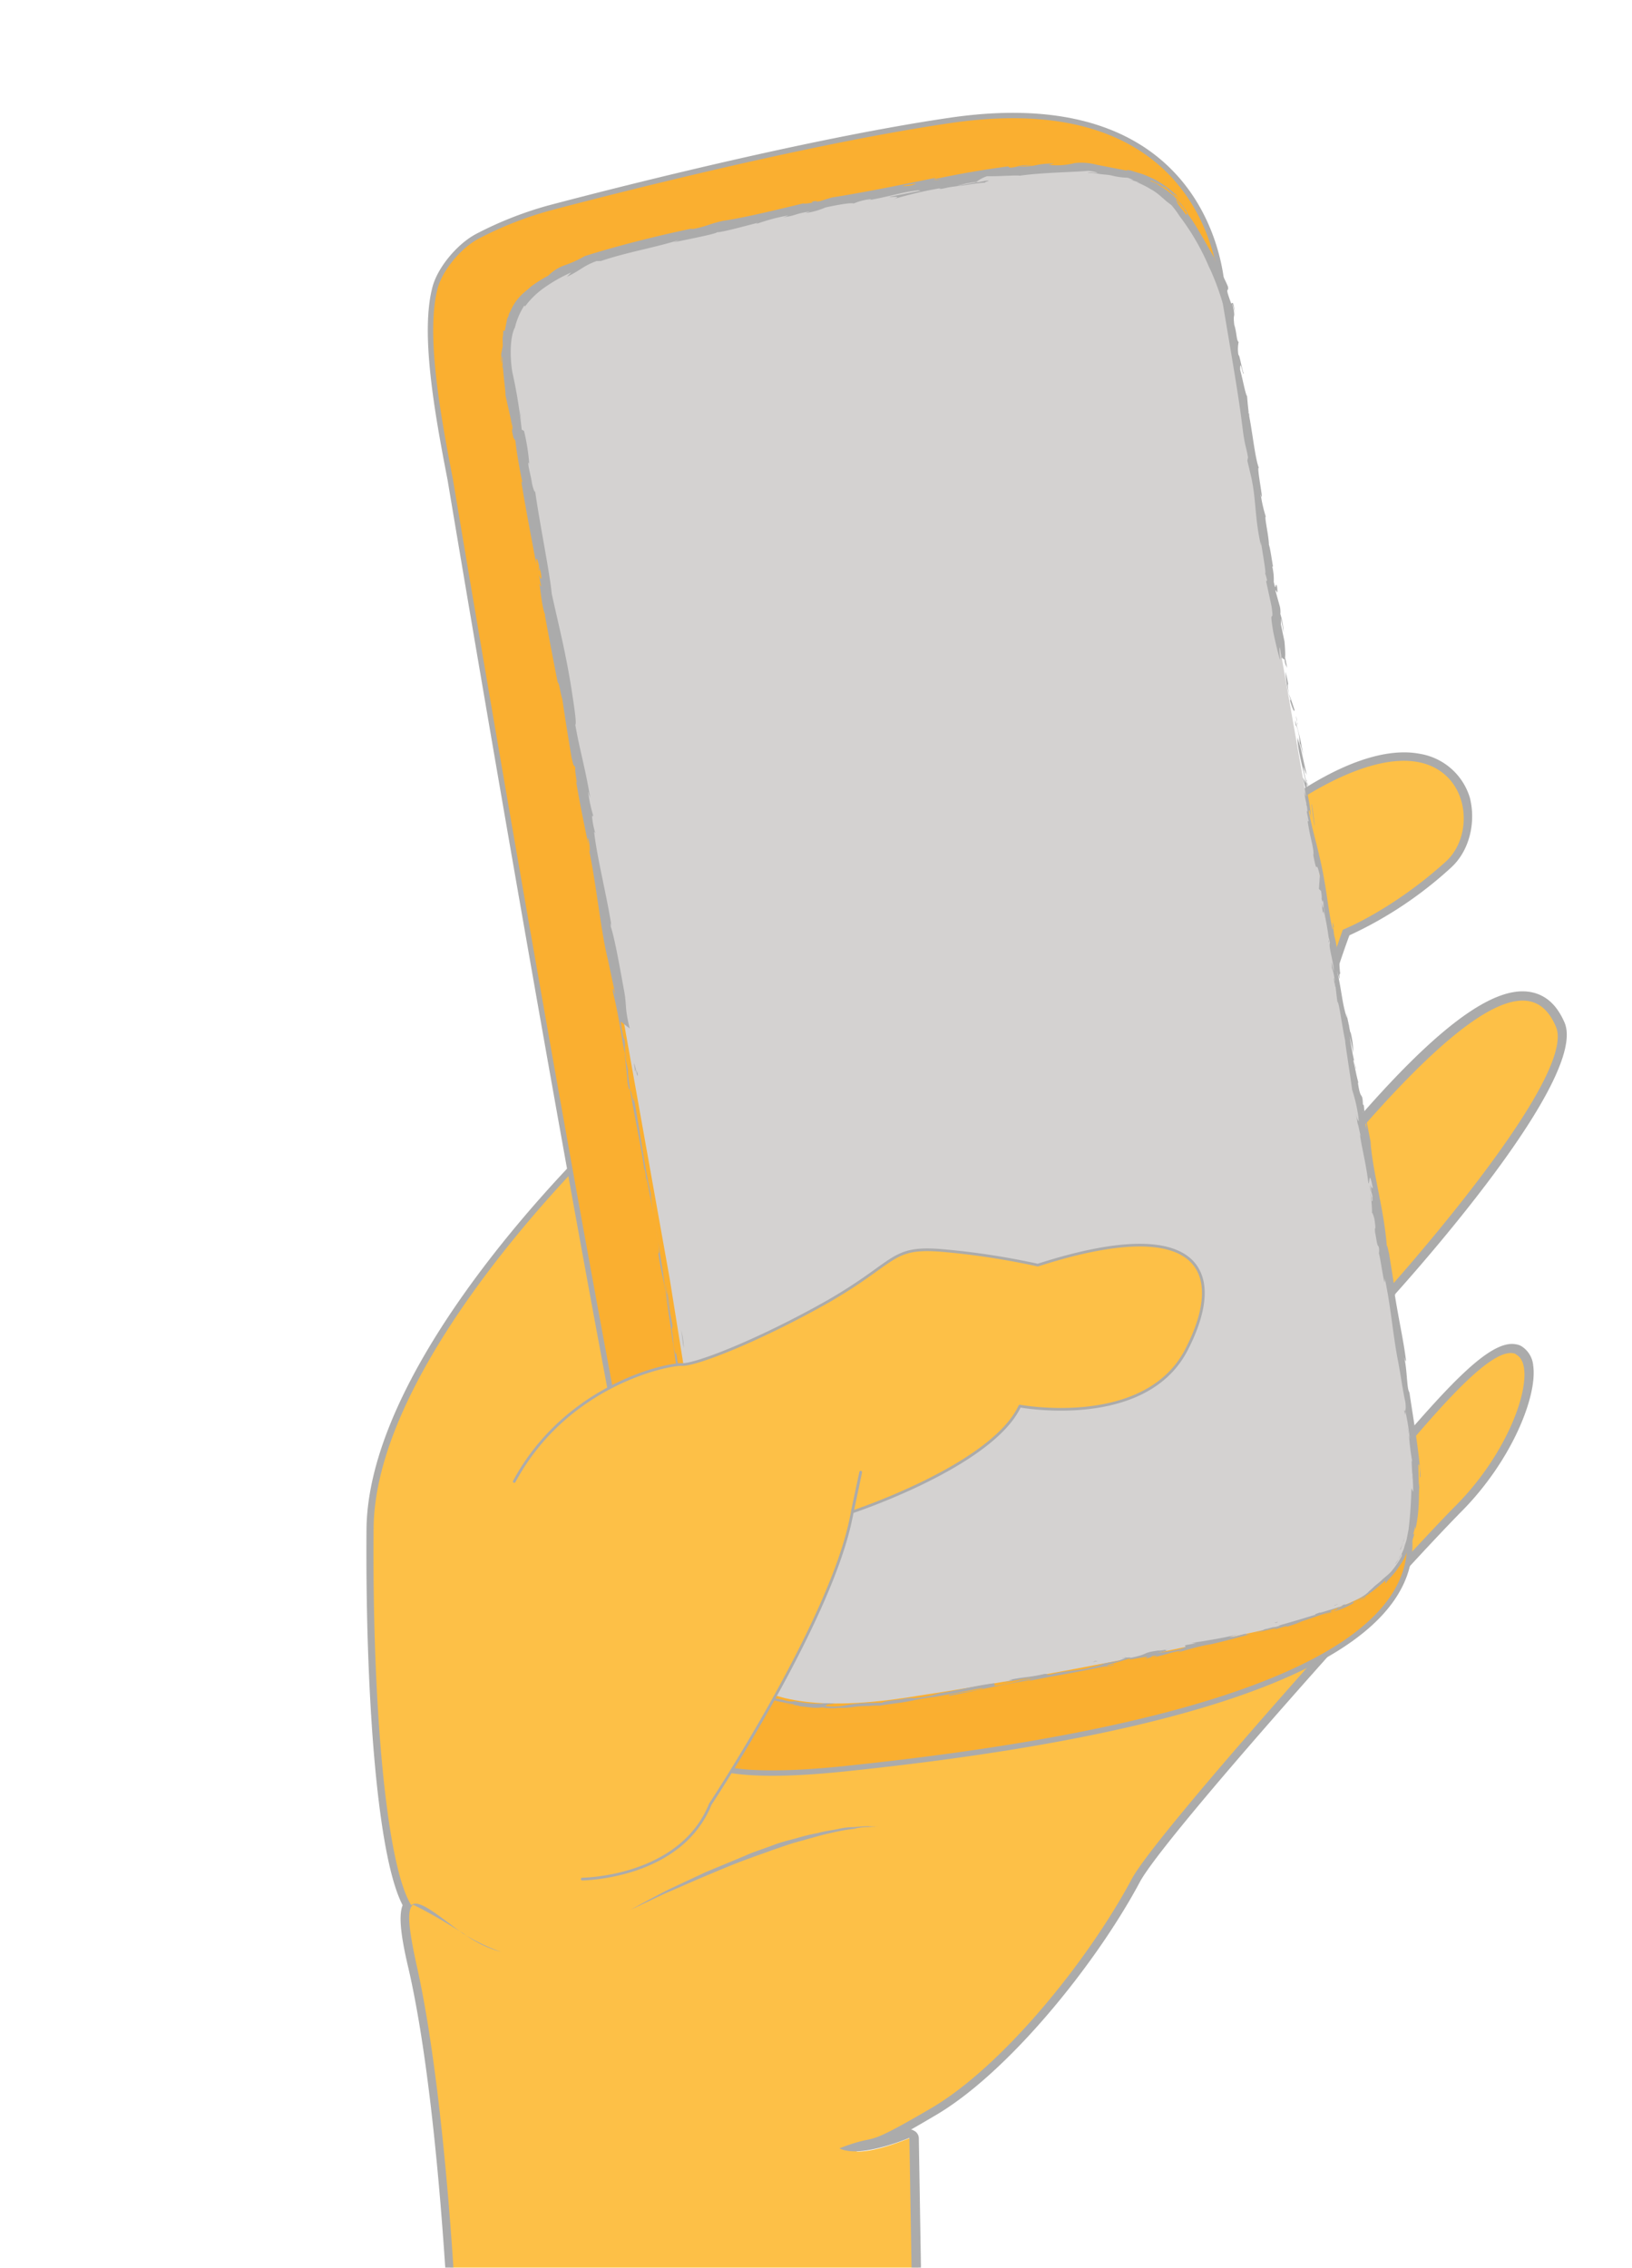
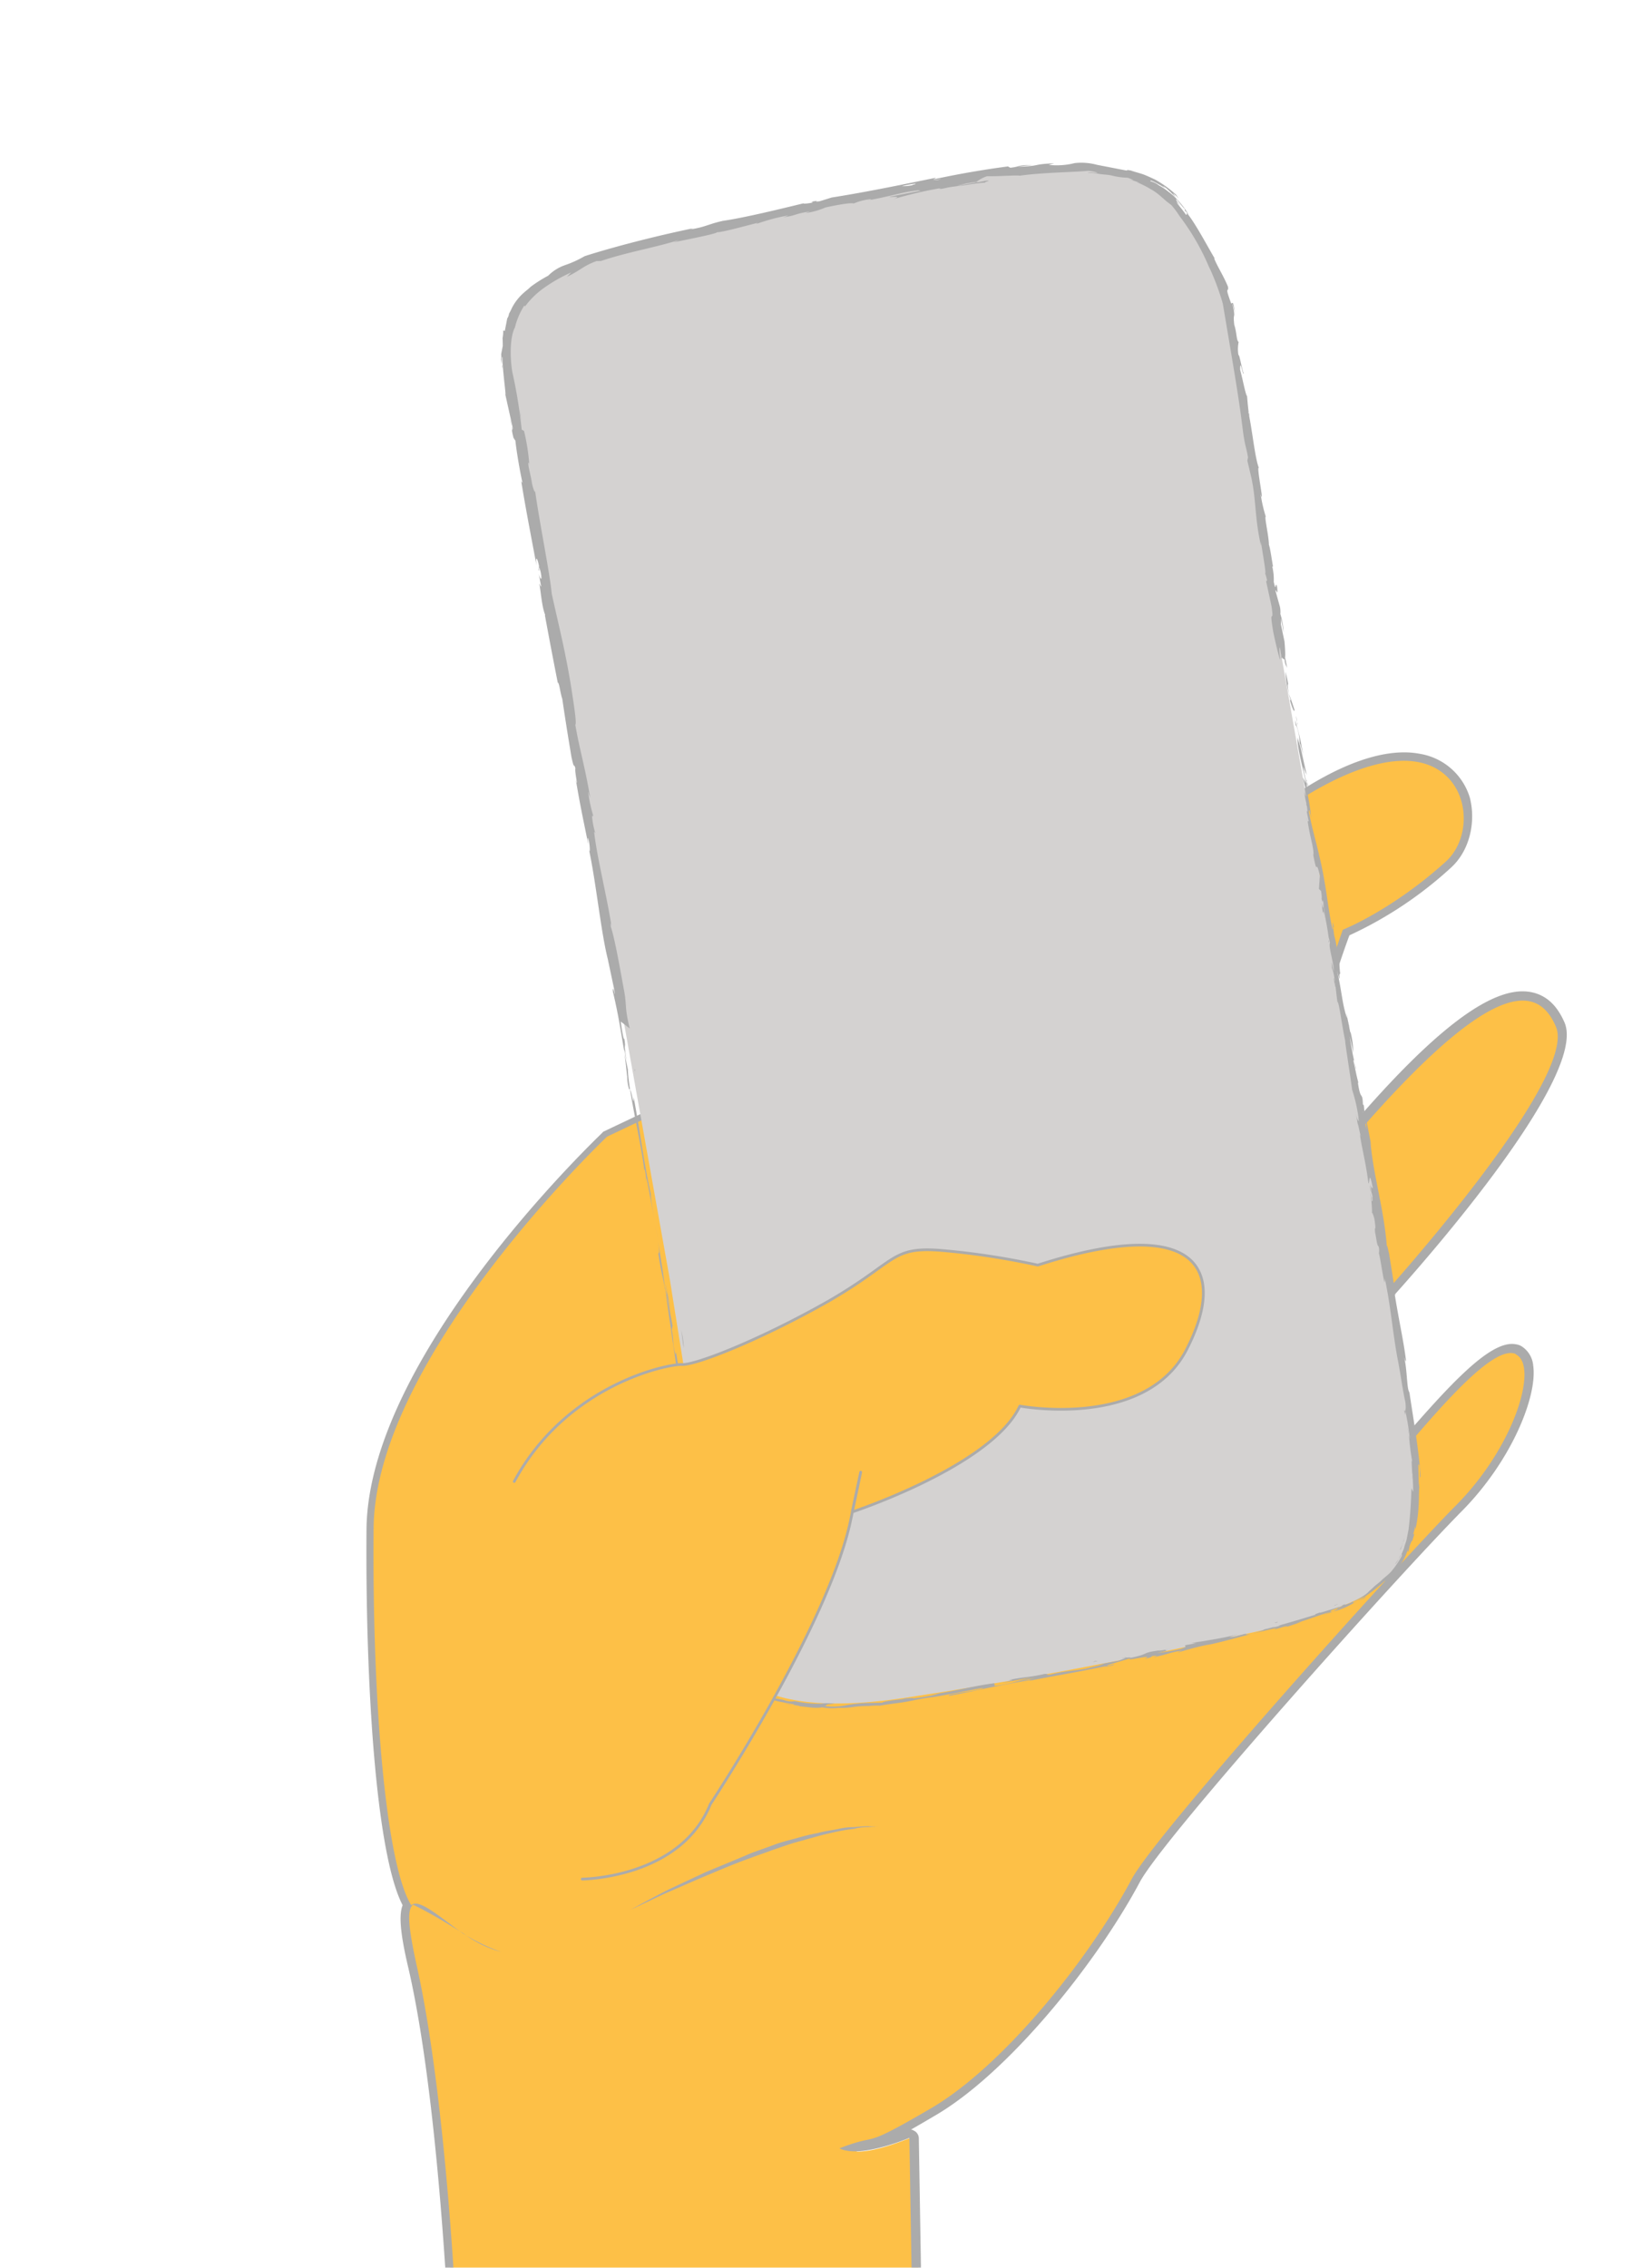
<svg xmlns="http://www.w3.org/2000/svg" viewBox="1550 2818 303 421">
  <defs>
    <style>
      .cls-1 {
        fill: none;
        stroke: #707070;
      }

      .cls-2 {
        clip-path: url(#clip-path);
      }

      .cls-3 {
        opacity: 0.9;
      }

      .cls-4, .cls-8 {
        fill: #fdb933;
      }

      .cls-5 {
        fill: #a2a2a2;
      }

      .cls-6 {
        fill: #faa61a;
      }

      .cls-6, .cls-8 {
        stroke: #a2a2a2;
        stroke-linecap: round;
        stroke-linejoin: round;
        stroke-miterlimit: 10;
      }

      .cls-7 {
        fill: #cfcdcc;
      }

      .cls-8 {
        stroke-width: 0.5px;
      }
    </style>
    <clipPath id="clip-path">
      <rect id="Rectangle_76" data-name="Rectangle 76" class="cls-1" width="303" height="421" transform="translate(1549 2818)" />
    </clipPath>
  </defs>
  <g id="Mask_Group_6" data-name="Mask Group 6" class="cls-2" transform="translate(1)">
    <g id="Group_716" data-name="Group 716" class="cls-3" transform="translate(1639.352 2818.868) rotate(11)">
      <g id="XMLID_28_" transform="translate(31.432 103.46)">
        <path id="XMLID_47_" class="cls-4" d="M116.036,388.564c-23.662,0-51.711-5.8-51.868-5.955-.313,0-.47-.313-.627-.627s-9.245-37.608-18.8-59.076c-3.134-6.895-3.6-9.716-3.134-11.126-6.581-7.992-14.73-39.332-20.058-67.225-5.8-31.184,27.423-78.194,28.833-80.074l.157-.157L158.972,84.251C171.2,69.834,179.97,66.7,185.142,66.7a10.534,10.534,0,0,1,9.872,6.111,12.35,12.35,0,0,1-.783,12.536,71.081,71.081,0,0,1-16.14,15.983c-1.88,12.223-5.485,43.406-1.567,48.107a1.432,1.432,0,0,0,.784.47c.627,0,2.664-.784,7.052-8.462,12.849-23.349,22.722-34.631,29.773-34.631,2.507,0,4.7,1.41,6.581,4.074,5.8,8.775-18.334,49.518-21.625,55.159.94,16.61,3.447,30.557,5.328,30.557.157,0,.627-.313,1.1-1.254l.94-1.724c7.208-12.536,13.006-22.095,17.237-22.095a1.988,1.988,0,0,1,.94.157,4.055,4.055,0,0,1,2.351,2.664c1.88,5.328-.627,17.551-7.678,28.363-9.4,14.1-42.936,70.359-45.757,79.291-4.858,16.14-17.08,39.175-28.833,49.361-7.678,6.738-8.775,7.208-10.5,7.992-.627.313-1.254.627-2.351,1.254,3.918-.627,9.245-4.388,9.4-4.388a.575.575,0,0,1,.47-.157h.313c.313.157.47.313.47.627l7.992,37.765v.313c-1.41,9.089-12.849,13.79-34.474,13.79Z" transform="translate(-19.93 -65.916)" />
        <path id="XMLID_44_" class="cls-5" d="M185.481,67.767c9.715,0,13.006,11.282,8.462,17.237-8.148,10.812-16.3,15.984-16.3,15.984s-7.522,49.674-.157,49.674c1.724,0,4.231-2.664,7.678-8.932,13.79-24.759,22.878-34.318,28.99-34.318,2.351,0,4.231,1.41,5.8,3.761,5.8,8.775-21.781,54.532-21.781,54.532s1.724,31.5,6.111,31.5c.627,0,1.254-.47,1.88-1.724,5.485-9.715,13.006-23.348,17.551-23.348a.942.942,0,0,1,.627.157c4.388,1.41,2.977,16.767-5.8,29.773-8.775,13.163-42.936,70.2-45.757,79.447-5.014,16.3-16.924,38.862-28.676,49.047-11.6,10.186-7.835,5.8-15.043,10.342a4.337,4.337,0,0,0,1.41.157c4.231,0,10.969-4.544,10.969-4.544l7.992,37.765c-1.1,10.5-16.3,13.476-33.377,13.476-23.819,0-51.711-5.955-51.711-5.955s-9.245-37.452-18.8-59.233c-2.977-6.895-3.761-9.872-2.821-10.969h0c4.074,1.1,7.208,2.351,10.186,3.447a20.044,20.044,0,0,0,7.522,2.037h0a34.822,34.822,0,0,1-7.678-2.037c-3.761-1.724-7.365-3.761-9.245-3.761a1.423,1.423,0,0,0-1.1.47C36.3,305.169,28,275.71,22.2,244.369s28.676-79.6,28.676-79.6L159.468,84.691c11.283-12.536,20.058-16.924,26.012-16.924m0-1.567v0c-5.328,0-14.26,3.134-26.8,17.707L50.248,163.825c-.157.157-.313.157-.313.313-1.41,2.037-34.788,49.2-28.99,80.7,5.171,27.736,13.163,58.763,19.9,67.225-.313,1.724.313,4.7,3.291,11.282,9.559,21.468,18.647,58.606,18.8,58.92a1.33,1.33,0,0,0,1.254,1.1c.313,0,28.363,5.955,52.025,5.955,22.095,0,33.847-5.015,34.944-14.887v-.47L143.171,336.2a1.657,1.657,0,0,0-.94-1.1c-.157,0-.313-.157-.627-.157h-.157q1.645-1.41,3.761-3.291c11.909-10.342,24.132-33.534,29.146-49.831,2.664-8.932,36.2-65.031,45.6-79.134,7.208-10.812,9.715-23.505,7.835-28.99a4.722,4.722,0,0,0-2.821-3.134,2.667,2.667,0,0,0-1.1-.157c-4.7,0-10.5,9.4-18.021,22.565l-.94,1.567c-.157.313-.313.627-.47.627-1.88-2.351-3.918-16.61-4.544-29.3,5.171-8.619,27.423-46.854,21.468-55.786-2.037-2.977-4.388-4.388-7.208-4.388-7.522,0-17.237,11.126-30.4,35.1-4.388,7.992-6.268,8.148-6.268,8.148-.157,0-2.977-1.567-1.1-24.132.783-10.186,2.194-20.371,2.664-23.035A73.114,73.114,0,0,0,195.2,85.788c2.664-3.6,2.977-8.932.94-13.32A11.66,11.66,0,0,0,185.481,66.2Z" transform="translate(-20.269 -66.2)" />
      </g>
      <g id="XMLID_24_" transform="translate(93.692 318.141)">
        <path id="XMLID_27_" class="cls-4" d="M60,227.175s27.109-21.781,42.466-23.975" transform="translate(-60 -203.2)" />
        <path id="XMLID_26_" class="cls-5" d="M60,227.175s2.35-2.037,5.955-4.858c1.88-1.41,4.074-2.977,6.425-4.7,2.35-1.567,5.014-3.291,7.522-5.014,1.254-.784,2.664-1.567,3.918-2.351s2.664-1.41,3.918-2.037a40.108,40.108,0,0,1,3.761-1.724c1.254-.627,2.351-.94,3.447-1.41a12.914,12.914,0,0,1,2.977-.94c.94-.313,1.724-.47,2.351-.627,1.254-.157,2.037-.313,2.037-.313s-.783.157-2.037.47a10.219,10.219,0,0,0-2.351.784c-.94.313-1.88.627-2.977,1.1s-2.194.94-3.447,1.567L87.736,209c-1.254.627-2.507,1.41-3.918,2.194-1.254.784-2.664,1.567-3.918,2.35-2.664,1.567-5.171,3.291-7.522,4.858s-4.544,3.134-6.425,4.388C62.507,225.295,60,227.175,60,227.175Z" transform="translate(-60 -203.2)" />
      </g>
-       <path id="XMLID_23_" class="cls-6" d="M222.657,247.312c6.425,27.893-60.487,50.928-93.707,61.113-29.773,9.245-31.184,2.977-33.691-2.507C67.052,240.26,10.17,87.79,10.17,87.79,5.155,75.411.141,62.091.611,53.629.768,49.868,3.588,44.854,6.566,42.5a67.438,67.438,0,0,1,11.753-7.522s41.369-20.214,70.516-30.4c46.854-16.3,55.316,21.311,55.316,21.311Z" transform="translate(0 0)" />
      <g id="XMLID_21_" transform="translate(14.557 7.402)">
        <path id="XMLID_283_" class="cls-7" d="M162.674,88.242,139.952,25.4s-2.821-6.268-12.379-15.984C120.051,1.9,102.031,5.66,76.018,16.629,22.427,39.038,3.779,43.425,12.084,65.05s60.957,157.8,60.957,157.8l22.878,62.524s.157,17.864,34.944,5.485S195.581,265,195.581,265c14.417-7.835,27.736-11.282,18.647-38.862C204.513,196.836,162.674,88.242,162.674,88.242Z" transform="translate(-9.107 -4.563)" />
        <g id="XMLID_163_">
          <g id="XMLID_225_">
            <g id="XMLID_226_">
              <g id="XMLID_227_">
                <path id="XMLID_282_" class="cls-5" d="M107.957,58.252c-.157-.313-.313-.157.157.94l.47.627Z" transform="translate(46.237 25.27)" />
                <path id="XMLID_281_" class="cls-5" d="M109.924,64.558c.627,1.254,1.41,2.507,1.254,1.724-.627-1.1-.783-1.41-1.567-2.664-.47-1.1-.627-1.88-.47-1.724a22.978,22.978,0,0,0-.94-2.194,19.169,19.169,0,0,0,1.88,4.858C110.237,65.028,109.924,64.558,109.924,64.558Z" transform="translate(46.464 26.172)" />
                <path id="XMLID_280_" class="cls-5" d="M133.757,128.627,133.6,128C133.6,128.157,133.757,128.313,133.757,128.627Z" transform="translate(60.866 64.899)" />
                <path id="XMLID_279_" class="cls-5" d="M135.015,167.37a4.647,4.647,0,0,0,.627-.47C135.171,167.213,134.858,167.37,135.015,167.37Z" transform="translate(61.645 86.956)" />
                <path id="XMLID_278_" class="cls-5" d="M128.4,170.713c.157-.157.47-.157.627-.313A.813.813,0,0,0,128.4,170.713Z" transform="translate(57.918 88.94)" />
                <path id="XMLID_277_" class="cls-5" d="M133.7,128.4l.627,1.724C134.483,130.124,134.013,129.183,133.7,128.4Z" transform="translate(60.923 65.126)" />
                <path id="XMLID_276_" class="cls-5" d="M113.27,72.04l-.47-.94.47.94Z" transform="translate(49.072 32.636)" />
                <path id="XMLID_275_" class="cls-5" d="M127.17,110.84l-.157-.47c-.157-.157-.157-.313-.313-.47Z" transform="translate(56.954 54.636)" />
                <path id="XMLID_274_" class="cls-5" d="M121.8,96.88a1.7,1.7,0,0,0,.627.784l-.47-.94C121.8,96.567,121.8,96.724,121.8,96.88Z" transform="translate(54.175 47.128)" />
                <path id="XMLID_273_" class="cls-5" d="M113.913,75.127,113.6,74.5A.814.814,0,0,0,113.913,75.127Z" transform="translate(49.526 34.564)" />
                <path id="XMLID_272_" class="cls-5" d="M130.6,120.3v0Z" transform="translate(59.165 60.533)" />
                <path id="XMLID_271_" class="cls-5" d="M102.4,42.1Z" transform="translate(43.175 16.193)" />
                <path id="XMLID_270_" class="cls-5" d="M107.613,58.413l-.157-.313H107.3Z" transform="translate(45.954 25.265)" />
                <path id="XMLID_269_" class="cls-5" d="M115.9,175.765Z" transform="translate(50.83 91.88)" />
-                 <path id="XMLID_268_" class="cls-5" d="M42.083,121.116c.627,2.194-1.567-3.291-.47-.157C41.613,120.646,43.023,123.623,42.083,121.116Z" transform="translate(8.531 60.344)" />
                <path id="XMLID_267_" class="cls-5" d="M113.2,72c.157.313.157.627.313.94A1.68,1.68,0,0,0,113.2,72Z" transform="translate(49.299 33.146)" />
                <path id="XMLID_266_" class="cls-5" d="M41.5,120.6h0l.157.313C41.5,120.913,41.5,120.757,41.5,120.6Z" transform="translate(8.644 60.703)" />
                <path id="XMLID_265_" class="cls-5" d="M86.9,187h0Z" transform="translate(34.387 98.353)" />
                <path id="XMLID_264_" class="cls-5" d="M108.984,179l-.784.313A1.2,1.2,0,0,1,108.984,179Z" transform="translate(46.464 93.817)" />
                <path id="XMLID_263_" class="cls-5" d="M75.754,189.9h0Z" transform="translate(27.356 99.997)" />
                <path id="XMLID_262_" class="cls-5" d="M65.4,185v.313c0,.157.157.314.157.627Z" transform="translate(22.196 97.219)" />
                <path id="XMLID_261_" class="cls-5" d="M85.8,7.9a1.432,1.432,0,0,1,.47.784C86.27,8.37,88.307,10.407,85.8,7.9Z" transform="translate(33.763 -3.199)" />
                <path id="XMLID_260_" class="cls-5" d="M113,71.743c.157.157.157.313.313.47,0-.157-.157-.313-.313-.47Z" transform="translate(49.186 32.934)" />
                <path id="XMLID_259_" class="cls-5" d="M76.034,191.057a4.524,4.524,0,0,1-1.567,0A9.165,9.165,0,0,1,72.9,190.9,9.7,9.7,0,0,0,76.034,191.057Z" transform="translate(26.449 100.564)" />
                <path id="XMLID_258_" class="cls-5" d="M10.357,42.327,10.2,41.7A.942.942,0,0,0,10.357,42.327Z" transform="translate(-9.103 15.966)" />
                <path id="XMLID_257_" class="cls-5" d="M67.467,189.624a5.407,5.407,0,0,1-1.254-1.41L65.9,187.9a6.95,6.95,0,0,0,.784.94A3.2,3.2,0,0,0,67.467,189.624Z" transform="translate(22.479 98.863)" />
                <path id="XMLID_256_" class="cls-5" d="M86.1,8.4Z" transform="translate(33.933 -2.915)" />
                <path id="XMLID_251_" class="cls-5" d="M142.226,27.152c-.47-1.41-.627-1.724-.784-1.724s-.157.313-.313,0c-1.88-3.134-.627-1.567-1.1-2.821-1.254-1.88-2.507-3.134-3.447-4.544,0-.157-.157-.47,0-.157-1.567-1.724-4.544-5.485-6.581-7.208a.485.485,0,0,1-.157-.313c.157.47.157.627,0,.627-.94-.94-1.88-1.567-2.194-2.037a10.688,10.688,0,0,1,1.1.784l-1.1-.94c-.783-1.1,1.567,1.254,1.724,1.1a16.653,16.653,0,0,0-1.724-1.41,11.689,11.689,0,0,0-1.88-1.1,9.586,9.586,0,0,0-1.88-.784,4.086,4.086,0,0,0-1.724-.47c-.313-.627,4.858,1.567,2.194.313a.686.686,0,0,0,.47.157,8.988,8.988,0,0,1,1.1.627c.784.47,1.41.94,1.41.94-.94-.94-.627-.627,0-.313.47.313.94.784,0-.157a20.032,20.032,0,0,0-4.388-2.037c-.627-.157-1.254-.313-2.037-.47s-1.567-.157-2.664-.313c-1.41,0-.157.157-1.1.157h-5.328a11.127,11.127,0,0,0-4.074.47,13.767,13.767,0,0,1-4.7,1.254l.94-.47c-4.074.94-2.194.94-6.425,1.88.627-.313,3.134-.94,2.507-.784-2.821.47-1.88.627-3.918,1.254l-.47-.157c-4.231,1.41-8.775,3.134-13.163,5.014.157-.157.94-.627-.157-.157-5.641,2.351-12.066,5.014-17.707,7.052l-2.037,1.1c-.47.157-.94.313-.47,0-2.194.784,0,.157-1.1.627-1.254.47-1.724.47-.94.157-3.761,1.724-10.5,4.858-14.573,6.268l.783-.313c-3.134,1.254-3.291,1.88-6.268,2.977l.47-.313c-6.738,2.821-13.946,6.268-18.8,8.932a20.428,20.428,0,0,1-3.291,2.351A8.079,8.079,0,0,0,15.768,44.7a25.241,25.241,0,0,0-2.821,2.664c-.313.47-.627.784-1.1,1.41a9.5,9.5,0,0,0-1.567,3.134,9.988,9.988,0,0,1-.313,1.1,1.988,1.988,0,0,1-.157.94V56.3H9.5a6.466,6.466,0,0,1,.157,1.41c.157.627.313,1.41.313,1.41v1.567a3.416,3.416,0,0,1,.157.94l.313.94c-.157-.784-.313-1.567-.157-1.41.627,2.821,2.037,6.738,1.88,6.738l2.664,6.111a10.01,10.01,0,0,1-.94-1.88c1.567,3.291,0,.627,1.41,3.6-.157-.47.157.157.313.157.47,1.567,1.724,5.014,2.821,7.522l-.313-.313c1.724,4.7,3.761,9.715,5.8,14.887-.627-1.88-.157-1.567.47,0v.627c.47.94-.47-1.567.47.313.784,1.88.157,1.41-.313.313l.94,2.351c0,.157-.313-.313-.47-.47.47.94,1.254,4.074,2.194,5.485v.157c2.037,5.171,2.977,7.522,4.7,11.753.313,0,.784,1.724,1.41,2.821q1.645,4.7,3.761,10.342c1.1,2.507.47.627,1.1,1.88-.157.313,1.41,3.918.47,2.037,1.724,4.544,2.194,5.641,4.544,11.282-.157-.627-.47-1.41-.157-.94.47.94.784,2.35.627,2.194l-.157-.313c2.664,6.268,5.171,14.887,7.522,19.744l-.157-.313,2.194,5.171c.94,2.507-.627-1.41-.157.47,2.507,5.485,3.447,8.932,5.485,13.633.784,3.761,5.014,12.849,6.581,17.864v-.313a11.083,11.083,0,0,1,.784,2.507c0-.157-.47-1.41,0-.627,2.194,5.328,4.231,10.812,6.268,16.454,1.88,5.641,3.918,11.283,5.8,16.767,1.41,4.074,1.567,2.037,2.977,7.208l-.784-1.41c3.291,7.992,6.111,16.61,9.245,24.445-.157-.47-.313-.47-.627-1.254a46.184,46.184,0,0,0,2.351,6.268c.47,1.254,0,.313.157,1.1.47,1.724,1.724,4.231,1.88,5.171,0,.157-.157-.47-.313-.784.47,1.1,1.88,5.171,1.724,4.074a10.137,10.137,0,0,1,.627,2.037,15.551,15.551,0,0,0,.47,2.351c.157.313.313.784.47,1.1l.47.94c.157.313.47.627.627.94s.47.47.627.784a2.166,2.166,0,0,0,.627.47c.157.157.47.313.784.627.313.157.47.47.784.627l.94.47a4.9,4.9,0,0,0,2.507.94c-.157,0,.157.157.784.47a7.643,7.643,0,0,0,2.194.47,16.114,16.114,0,0,0,2.664.157H111.2c-.627.157,1.724,0,.94.157,1.254-.157,2.351-.157,3.134-.313s1.254-.313.94-.313a10.1,10.1,0,0,0,3.134-.47,16.531,16.531,0,0,0,2.977-.784,19.488,19.488,0,0,1,2.507-.627,12.368,12.368,0,0,1,2.037-.47c1.567-.627,3.291-1.1,4.858-1.724s2.977-1.254,4.544-1.724c2.977-1.1,5.955-2.351,8.775-3.447,0,.47-6.425,2.351-5.955,2.664,5.485-2.194,8.462-3.6,13.946-5.641,1.41-.47-.784.47-1.254.627,5.328-2.194,10.5-4.074,15.2-6.111a4.63,4.63,0,0,1-.94.47c.94-.313,2.194-.783,2.037-.94l-.94.47c-1.567.47,3.6-2.037,3.761-2.194-1.41,1.1,4.7-1.88,2.507-.313.627-.313,1.41-.627,1.254-.784.94-.313,1.254-.47.313.157,3.291-1.41,2.037-1.1,5.171-2.351a4.509,4.509,0,0,0-.94.627c1.567-.784,2.977-1.567,5.641-2.664-.157.157.157,0-.627.313,4.388-1.88,7.365-3.6,12.223-5.641-.313.313-.47.313-.313.313s.313-.157.627-.313c.627-.313,1.41-.784,1.567-.627l2.507-1.41-1.1.47c2.194-1.1,4.074-2.35,5.955-3.291l-1.567,1.1s.94-.627,2.037-1.254c.94-.627,2.037-1.254,2.037-1.254a12.159,12.159,0,0,0-1.1.627,11.339,11.339,0,0,0-1.1.627c2.037-1.41-.47-.157,2.507-1.88a32.172,32.172,0,0,0,3.134-2.194h0a33.313,33.313,0,0,0,2.821-3.291c.313-.313,0,.47.313.313.157-.627,1.1-1.724,1.724-3.291a11.819,11.819,0,0,0,1.1-3.761c0,.47,0,.627.157.47v-.94c.157-1.1.313-1.254.313-1.1.157-1.724.157-1.41,0-1.254s0,.313,0-1.724c0,.313,0,.157.157.784.157-4.231-.94-7.992-1.724-11.753,0-.627.313.157.47.94s.313,1.567.313.94c-1.41-5.328-3.6-10.812-5.328-15.827l.313.94c-.627-.627-1.1-3.761-2.194-6.268.313.627.47.784.47.627-1.1-3.447-2.664-6.895-4.544-12.066l.313.627c-.627-2.037-1.88-5.328-2.664-7.522-.313-.627-.784-1.88-.627-1.1-1.88-6.895-5.014-12.536-6.738-18.647.313.784.783,1.724.47,1.1l-2.037-5.014a9.859,9.859,0,0,0,.47,1.88c-.313-.627-.94-2.037-1.41-3.291.94,2.194.313-.157,0-1.1,0,.157-.157-.157-.157,0-.627-2.664-.47-.313-1.724-3.918l.157.157c-.627-1.254-1.1-2.507-1.724-3.918,0-.627.627,1.41.784,1.41a56.327,56.327,0,0,1-2.351-5.8c.313.784.94,2.037,1.254,2.977a15.008,15.008,0,0,0-1.254-3.761v.157l-1.41-3.447.313.94c-1.41-2.351-2.037-5.171-3.6-8.462,1.567,3.134.313.47.783.627-.313-.94-.627-2.194-.47-1.88-.784-1.567-.94-2.821-2.037-5.014,0-.157-.627-1.724-.313-1.41-.784-2.037,0,.47-.157.47-1.41-3.134-2.664-7.678-4.7-12.223-1.724-3.918-2.194-4.544-3.761-8.305-.313-1.254.627.94.627.94A56.676,56.676,0,0,0,172,110.987c.157.313.157,0,0-.627a18.9,18.9,0,0,1-1.254-2.977,10.628,10.628,0,0,0,.94,1.41c-.783-1.724-1.567-3.6-2.351-5.328,0-.47.627,1.1.94,1.724a38.871,38.871,0,0,0-2.664-5.955l.47,1.41c-.313-.783,0-.47.313.157a9.685,9.685,0,0,1,.94,2.821l-.627-1.254c.157,1.567,2.037,5.328,3.134,7.992l-.784-.94,1.254,2.664c.157.627.157,1.1-.47-.157.627,2.037.783,1.724,1.254,3.447,0,.157,0,.157-.157,0l.784,1.88c-.157-.313-.157.47-.47-.783,1.1,3.447,2.351,5.328,2.507,6.738l-.157-.313c1.88,4.7.47.313,2.037,3.761l.313,2.507.47.313c.157.47.47,1.41.313,1.254.784,1.724,0-.313.47.627.627,2.351,2.507,6.425,2.351,7.052.47.783-.784-2.351.313.157-.157.784,1.1,2.821,1.724,5.014-.47-.627-1.1-2.664-.47-.47.784,1.1,1.567,4.231,2.194,5.955.313,0,1.567,3.918,2.821,6.895-.157-.157,2.037,5.8,2.977,8.619h0a29.043,29.043,0,0,1,2.35,5.485c-.157,0-.47-.313-.94-1.567l.784,2.037c.313.47.47,1.1,1.1,2.351l-.313-.47c.94,2.664,2.194,5.171,3.291,8.619.313.157-.47-2.821.94.627,0,.157-.157.313-.627-.627a10.334,10.334,0,0,1,.627,1.724l-.627-1.41c.47,1.567.47.784.94,2.037-.157,0,.313.94,0,.784a10.8,10.8,0,0,0-.627-1.567,21.47,21.47,0,0,1,1.1,3.761c0-.157.157,0,.627.94.94,2.664.157.94.627,2.507.313.627.784,2.351,1.1,2.351a2.693,2.693,0,0,1,.313,1.254c.627,1.254,2.351,6.425,2.037,4.7l-.157-.313a.153.153,0,0,0,.157.157h0c1.88,4.388,3.291,9.4,5.014,13.79h0c1.1,2.664,2.194,5.955,2.977,7.678.313.784.47,1.88.313,1.567.783,2.037.94,2.194,1.88,5.171a10.93,10.93,0,0,1-.784-2.037c.94,2.664.94,3.291,2.037,6.111-.47-.94.47,2.037.627,3.291a3.357,3.357,0,0,0-.157-.94,3.416,3.416,0,0,0-.157-.94c.313,1.41.627,2.664.94,4.074l-.47-.627c.47,2.821.783,5.328.94,7.678V244.5c0,.627-.157,1.1-.157,1.724a9.454,9.454,0,0,1-.94,2.977c-.313.627.157,0,.313-.627.157-.784.47-1.567.47-.784a15.991,15.991,0,0,1-1.41,3.291c-.627.94-1.254,1.567-1.41,1.88-.47.627-.94,1.1-1.254,1.567s-.627.784-.783,1.1a10.545,10.545,0,0,1-2.664,2.35c.47-.157.94-.157-1.254,1.41-2.194,1.41-2.977,1.254-1.567.47a8.159,8.159,0,0,1,.783-.47c.627-.47,1.567-1.1.627-.627l-.313.313c-1.1.627-4.231,2.35-3.6,1.88-1.724.94-.627.627.627-.157-2.977,1.567-4.7,2.507-7.835,4.074.47-.157,1.1-.313.47-.157a4.82,4.82,0,0,1-1.41.627l-.94.47a1.676,1.676,0,0,0-.784.47c-.313.157-.47.313-2.037,1.1-1.88.627.47-.627-2.664.94-2.037.783-.47,0,.313-.47-2.821,1.41-5.485,2.194-7.208,2.977l1.567-.784c-.94.47-1.724.784-2.507,1.1l.94-.157c-.94.313-1.724.627-1.724.627-.94.47.783,0-.94.94a29.977,29.977,0,0,1-4.231,1.567c3.918-1.567-.47,0,2.664-1.41a18.233,18.233,0,0,1-2.351.94c-.157,0,.157-.157.313-.157-3.761,1.254-1.567.94-5.328,2.507.47-.313-.94.157-1.567.313,1.567-.627.783-.157-.47.627-2.507.94-2.664,1.1-3.918,1.567l1.41-.47c-.47.313-1.724.783-3.291,1.567-.157,0,1.567-.627.94-.47-1.724.94-4.388,1.41-6.895,2.664-1.254.47-.157-.157-1.254.157-2.821,1.254-3.291,1.1-6.268,2.35.94-.157,1.1-.313-1.1.784l5.014-2.037-3.134,1.567c1.567-.627,3.291-1.41,4.074-1.724-1.567.784-1.41.627-.627.47-2.194.627-4.074,1.724-6.581,2.507l-.157-.47c-3.761,1.254-6.425,2.664-11.282,4.388l1.567-.47a41.287,41.287,0,0,1-4.544,1.724c.157-.157-.94.157-1.567.313.157.157-3.6,1.1-3.918,1.567l-2.194.47a23.784,23.784,0,0,0-4.231,1.254,12.009,12.009,0,0,1-4.074.94c1.1-.313-.627-.157,1.88-.784a8.212,8.212,0,0,0-2.507.47,22.2,22.2,0,0,1-4.858.47,3.921,3.921,0,0,1-2.194.157h0s-2.351,0-1.1.157c-.94-.157-2.194-.47-3.447-.784-.627-.157-1.254-.47-1.88-.627a10.532,10.532,0,0,1-1.88-.94,13.563,13.563,0,0,1-1.567-1.1,10.139,10.139,0,0,1-1.254-1.41,8.692,8.692,0,0,1-1.254-2.821c-.157-.313-.157-.627-.313-.94a.576.576,0,0,0-.157-.47.942.942,0,0,0-.157-.627,12.281,12.281,0,0,1-.784-2.194c-.627-1.41-1.1-2.821-1.567-4.074.157.157,0,0,.157.47-1.1-3.447-1.254-1.88-2.507-5.8-.47-2.037.94,2.037.47.783.313-.783-1.724-4.7-2.507-7.365l.313.627c-.627-2.037-1.88-4.858-3.134-7.992,0,0,.157.157.157,0-1.1-2.194-2.664-6.268-3.918-9.4.47.94.627,1.41.627.783-.47-1.41-.157.47-1.254-2.194-.157-.94-.94-2.977-.784-3.291l.94,2.664c-.157-1.41-1.254-3.447-1.724-4.858l.157.157c-1.567-4.074-1.88-3.918-3.447-8.305v.47c-1.1-2.194-.627-2.037-1.567-4.388v-.784c-.627-1.567-2.194-5.485-3.447-8.148.784,1.567,2.194,4.7,2.977,6.738-.627-1.567-1.88-5.328-2.351-5.955a10.879,10.879,0,0,1,.783,2.037,60.867,60.867,0,0,1-3.134-7.365c.784.313-2.977-8.148-3.447-10.5-2.351-5.328-4.074-10.812-6.581-17.08.47,2.351-.784-1.88-1.1-1.254a8.621,8.621,0,0,1-.784-2.194l-1.41-4.544c-.313-1.1.627,1.41.627,1.254-1.254-3.291-.313-1.41-1.1-3.6,0,.47-.627-1.1-1.254-2.977l1.88.94c-2.037-4.388-1.1-4.074-3.134-8.462l.627,1.41c-.94-2.351-3.291-8.619-4.544-10.812-.157-.47-.157-1.1.157,0-2.037-5.641-5.171-12.223-6.581-16.767l.313.313a14.512,14.512,0,0,1-1.254-3.134s.313.313.157-.157a28.7,28.7,0,0,1-1.724-4.074l.627,1.1c-2.037-5.485-3.6-8.305-5.328-12.85.313-.157-1.254-4.388-2.037-6.581h0c-2.351-6.425-4.388-10.656-6.895-16.454-1.1-3.761-4.7-12.379-6.738-18.334.313.94-.313,0-.784-1.1-.47-1.41-1.724-3.761-1.254-3.6l.157.47a37.524,37.524,0,0,0-2.194-6.111l-.47-.157a92.312,92.312,0,0,0-3.761-10.186c-1.254-3.447-1.567-6.738-1.1-8.148a13.719,13.719,0,0,1,.94-4.388l.157.157a15.666,15.666,0,0,1,2.821-4.074,29.419,29.419,0,0,1,4.388-3.761l-.627.94c2.194-1.567,2.507-2.507,4.858-3.918l.784-.157c4.388-2.507,9.089-4.231,13.476-6.581a6.215,6.215,0,0,1-.94.627c2.194-.94,8.462-3.447,7.522-3.447.157.313,4.858-2.037,7.208-3.134l-.313.313a36.874,36.874,0,0,1,5.014-2.507c.784-.313.627-.157-.313.313,2.351-.784,1.724-.94,4.7-2.037l-.784.47a13.613,13.613,0,0,0,3.447-1.724c1.41-.627,4.544-1.88,5.014-1.724a10.46,10.46,0,0,1,2.977-1.41c.157,0-.313.313-.47.313,4.074-1.567,5.8-2.664,8.775-3.6h.47c-3.134,1.254-5.8,2.351-5.485,2.194,0,.157,2.664-.784.784.313a76.215,76.215,0,0,1,7.992-3.6h.313l-.313.157a16.257,16.257,0,0,0,1.567-.627c.784-.313,1.41-.47,2.194-.784.313,0,2.977-1.1,4.388-1.41-.157-.157,1.567-.784-.157-.313.157,0-.313.157-1.1.47-.157,0-.47.157-.627.157h.157c-.784.313-2.037.784-3.291,1.254a25.814,25.814,0,0,1,3.447-1.41,6.176,6.176,0,0,1,1.724-1.41c1.88-.313,5.328-1.254,5.955-1.254,4.074-1.41,9.559-2.507,12.223-3.291a6.823,6.823,0,0,1,1.88,0c-.627.157-1.567.157-1.88.313.47,0,1.254-.157,2.037-.157s1.567-.157,2.351-.157a13.7,13.7,0,0,0,3.134-.157c2.977.47-1.724,0,2.351.47h-.627a18.946,18.946,0,0,1,2.821.784,10.8,10.8,0,0,1,2.351,1.1c.313.157.783.47,1.1.627l.94.47a18.783,18.783,0,0,1,1.88,1.724,43.6,43.6,0,0,1,7.522,8.775,9.282,9.282,0,0,0-.627-.94,46.365,46.365,0,0,1,4.074,6.581l2.821,7.522c1.88,5.014,3.761,10.029,5.328,14.887.94,2.821,1.254,2.977,1.88,4.7v.627L151,56.455c1.724,3.918,2.037,7.208,4.231,12.223l-.157-.784c.627,1.88,2.194,5.8,1.88,5.641a8.715,8.715,0,0,1,.627,1.254l-.157.157,1.88,4.388c1.254,3.6-.627-.313,1.254,4.7.784,1.88,2.351,5.328,2.194,4.544-.313-.784-.627-2.037-.47-2.037l.627,1.724c.47.157,1.254,1.41,0-2.977l-1.254-2.977-.157-1.1.94,2.507a13.143,13.143,0,0,0-1.254-3.291,4.844,4.844,0,0,0-.313-1.254l-1.41-2.821c0-.47.783,1.254.157-.784-.627-1.254.157,1.41-.783-.784a10.028,10.028,0,0,0-.784-2.664c0-.313.157,0,.47.784-.627-1.41-1.41-3.918-1.88-4.7-.313-1.567-1.88-5.014-1.567-5.014a25.322,25.322,0,0,1-1.724-3.918c1.254,2.351-1.88-5.171-1.254-4.7-1.1-1.724-2.507-6.581-3.918-9.872a1.2,1.2,0,0,1,.313.783c-.627-1.88-.783-2.507-1.1-3.6-.313-.157-1.41-2.977-2.194-4.544-.47-2.351.784,1.254.784.47-.157.157-1.724-3.918-1.567-2.977a6.463,6.463,0,0,1-.47-2.507c-.47-.157-.627-1.567-1.41-2.977-.783-2.507.157-.784-.94-3.447C141.129,24.644,142.226,27.152,142.226,27.152Zm-59.7-13.476h0a14.422,14.422,0,0,1,1.41-.47A7.285,7.285,0,0,1,82.523,13.675Zm-5.485,2.194a18.24,18.24,0,0,1,2.351-.94c.157,0,0,.157-.47.313C79.232,15.242,77.978,15.712,77.038,15.869ZM89.1,12.892a6.922,6.922,0,0,1-1.254.47,10.8,10.8,0,0,0,1.567-.627h.157A.576.576,0,0,0,89.1,12.892Z" transform="translate(-9.5 -4.9)" />
                <path id="XMLID_250_" class="cls-5" d="M61.47,9.457c.157,0,.157,0,.313-.157-.157,0-.313.157-.47.157s-.157.157-.313.157A.576.576,0,0,0,61.47,9.457Z" transform="translate(19.701 -2.405)" />
                <path id="XMLID_249_" class="cls-5" d="M133.6,127.942Z" transform="translate(60.866 64.8)" />
                <path id="XMLID_248_" class="cls-5" d="M9.5,38.027h0v0Z" transform="translate(-9.5 13.528)" />
                <path id="XMLID_247_" class="cls-5" d="M126.957,108.57a1.213,1.213,0,0,0-.157-.47A.576.576,0,0,0,126.957,108.57Z" transform="translate(57.01 53.616)" />
                <path id="XMLID_246_" class="cls-5" d="M124.027,100.78,123.4,98.9A13.073,13.073,0,0,0,124.027,100.78Z" transform="translate(55.083 48.399)" />
-                 <path id="XMLID_245_" class="cls-5" d="M121.457,93.757,121.3,93.6l.157.157Z" transform="translate(53.892 45.394)" />
                <path id="XMLID_244_" class="cls-5" d="M109.8,179.7a.547.547,0,0,0-.313.157C108.549,180.17,109.019,180.013,109.8,179.7Z" transform="translate(46.899 94.214)" />
                <path id="XMLID_243_" class="cls-5" d="M138.854,165.4a4.225,4.225,0,0,1-1.254,1.1C138.54,166.027,139.01,165.557,138.854,165.4Z" transform="translate(63.134 86.105)" />
                <path id="XMLID_242_" class="cls-5" d="M75.213,191Z" transform="translate(27.583 100.621)" />
                <path id="XMLID_241_" class="cls-5" d="M136.4,167.51a9.771,9.771,0,0,0,1.88-1.41A19.585,19.585,0,0,1,136.4,167.51Z" transform="translate(62.454 86.502)" />
                <path id="XMLID_240_" class="cls-5" d="M111.057,66.17l-.157-.47h0Z" transform="translate(47.995 29.574)" />
                <path id="XMLID_239_" class="cls-5" d="M110.857,65.77l-.157-.47A.686.686,0,0,0,110.857,65.77Z" transform="translate(47.882 29.347)" />
                <path id="XMLID_238_" class="cls-5" d="M110.4,64.6l.47,1.1A3.743,3.743,0,0,0,110.4,64.6Z" transform="translate(47.712 28.951)" />
                <path id="XMLID_237_" class="cls-5" d="M114.1,74.4Z" transform="translate(49.809 34.507)" />
-                 <path id="XMLID_236_" class="cls-5" d="M115.61,78.418c-.313-.94-.783-2.507-1.254-3.761L114.2,74.5C114.513,75.127,115.14,77.634,115.61,78.418Z" transform="translate(49.866 34.564)" />
                <path id="XMLID_235_" class="cls-5" d="M119.167,89.3l-1.254-3.447c.157.627.313,1.41-.313-.157C119.01,90.088,117.443,84.76,119.167,89.3Z" transform="translate(51.794 40.915)" />
                <path id="XMLID_234_" class="cls-5" d="M121.143,94.977c-.783-1.724-.157,0-.157,0C121.456,96.074,121.613,96.231,121.143,94.977Z" transform="translate(53.579 45.74)" />
                <path id="XMLID_233_" class="cls-5" d="M139.013,143.057l-.313-.157C139.327,144.467,138.857,143.057,139.013,143.057Z" transform="translate(63.758 73.348)" />
                <path id="XMLID_232_" class="cls-5" d="M142.47,153.194l-.157-1.41L142,151S142.47,153.037,142.47,153.194Z" transform="translate(65.629 77.94)" />
                <path id="XMLID_231_" class="cls-5" d="M141.729,158.327V157.7a5.869,5.869,0,0,1-.157,1.254c0,.627-.313,1.1-.157,1.1a3.188,3.188,0,0,0,.157-.783A3.415,3.415,0,0,1,141.729,158.327Z" transform="translate(65.273 81.739)" />
                <path id="XMLID_230_" class="cls-5" d="M66.4,186.8v.47C67.184,188.054,67.34,188.054,66.4,186.8Z" transform="translate(22.763 98.239)" />
                <path id="XMLID_229_" class="cls-5" d="M53.9,153.034a19,19,0,0,0-1.1-3.134C53.27,151.154,53.584,152.407,53.9,153.034Z" transform="translate(15.052 77.317)" />
                <path id="XMLID_228_" class="cls-5" d="M13.513,47.44l.47,1.1L13.2,46.5Z" transform="translate(-7.402 18.688)" />
              </g>
            </g>
          </g>
        </g>
      </g>
      <path id="XMLID_20_" class="cls-8" d="M63.283,265.108s17.864-3.6,20.685-18.177c0,0,15.043-36.355,15.513-56.412.313-20.058,0-1.88,0-1.88s23.819-13.32,26.8-25.229c0,0,23.662-.157,28.363-16.14s-2.507-25.386-30.087-10.186a138.214,138.214,0,0,0-18.491.783c-8.932,1.1-7.365,3.6-18.334,13.163-10.969,9.4-21.781,16.3-24.445,16.767-2.507.313-20.371,7.678-26.482,27.266" transform="translate(20.537 73.09)" />
    </g>
  </g>
</svg>